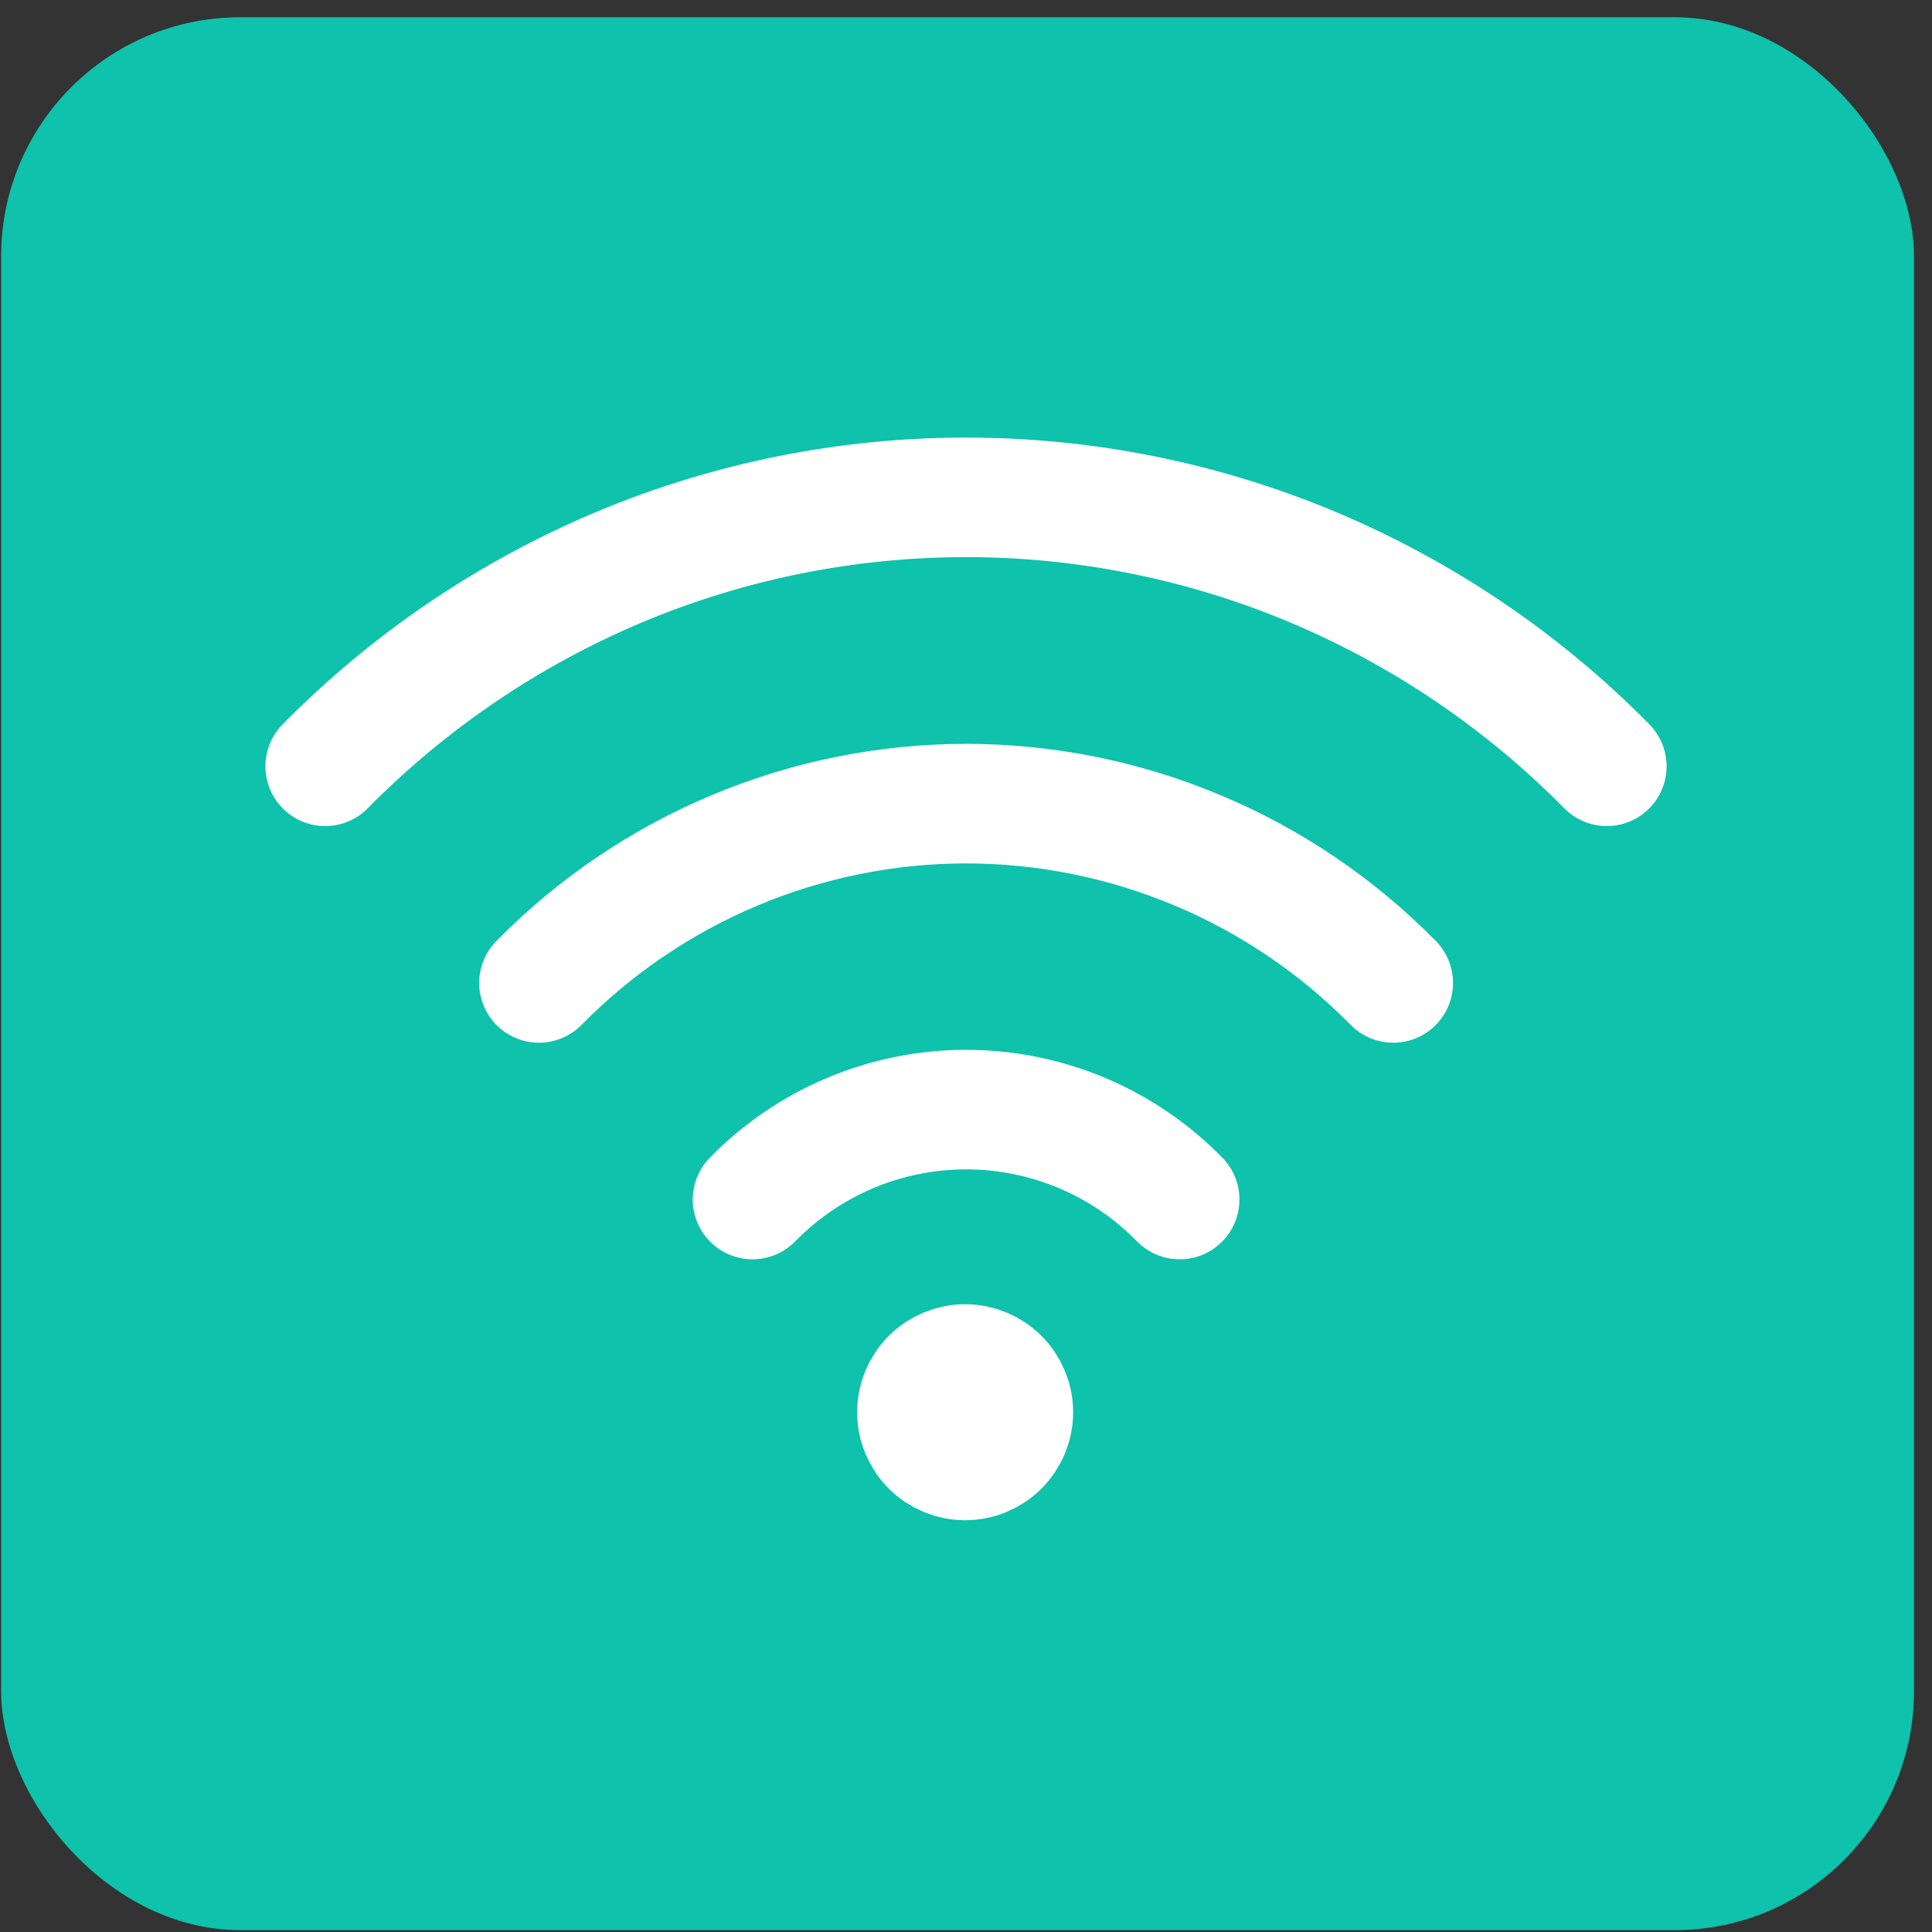
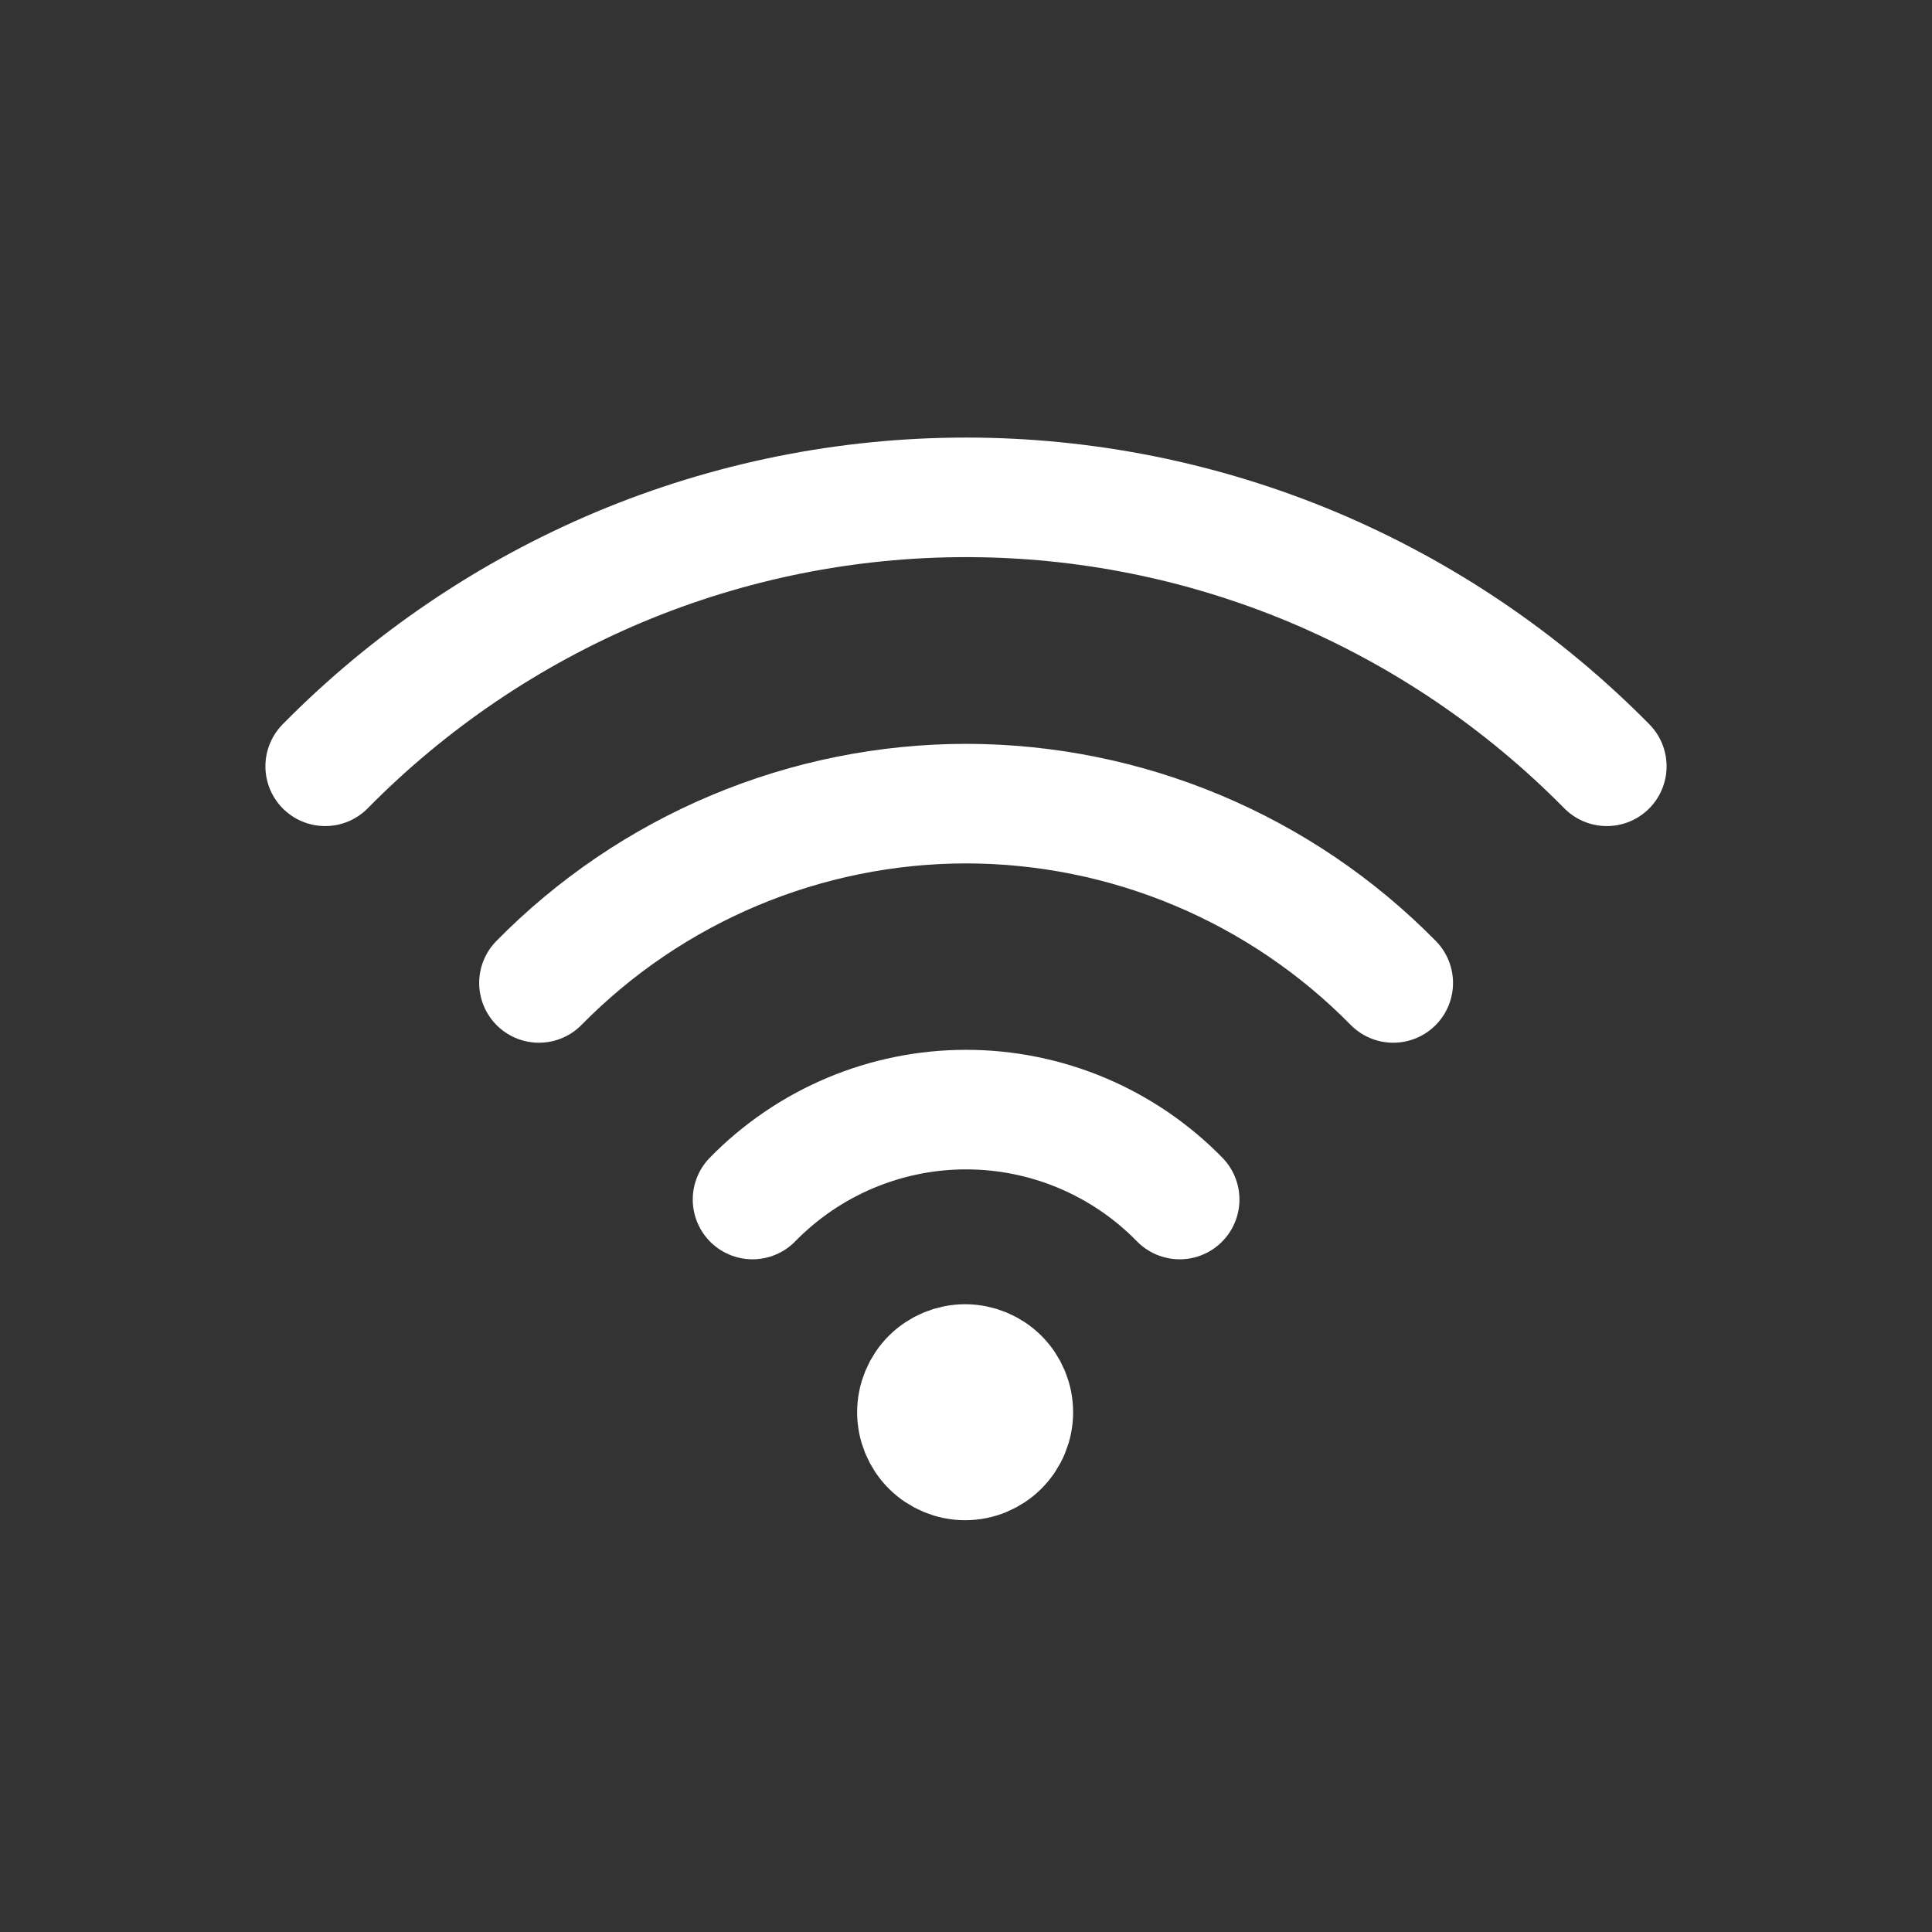
<svg xmlns="http://www.w3.org/2000/svg" width="101" height="101" viewBox="0 0 101 101" fill="none">
  <rect x="0" y="0" width="101" height="101" fill="#333333" stroke="none" />
-   <rect x="0.059" y="0.902" width="100" height="100" rx="12.5" fill="#0EC2AC" />
  <path d="M84 40.06C79.612 35.609 74.387 32.069 68.626 29.646C62.886 27.239 56.724 26 50.5 26C44.276 26 38.114 27.239 32.374 29.646C26.613 32.069 21.388 35.609 17 40.06M28.175 51.386C31.09 48.421 34.565 46.065 38.398 44.456C42.232 42.846 46.347 42.015 50.505 42.011C54.663 42.015 58.778 42.846 62.612 44.456C66.445 46.065 69.921 48.421 72.835 51.386M61.67 62.708C60.216 61.22 58.479 60.038 56.562 59.23C54.645 58.423 52.585 58.007 50.505 58.007C48.425 58.007 46.365 58.423 44.448 59.23C42.531 60.038 40.794 61.22 39.34 62.708M50.455 73.827H50.505V73.878H50.455V73.827ZM52.975 73.827C52.975 74.496 52.709 75.137 52.237 75.609C51.764 76.082 51.123 76.348 50.455 76.348C49.786 76.348 49.145 76.082 48.672 75.609C48.2 75.137 47.934 74.496 47.934 73.827C47.934 73.159 48.2 72.518 48.672 72.045C49.145 71.573 49.786 71.307 50.455 71.307C51.123 71.307 51.764 71.573 52.237 72.045C52.709 72.518 52.975 73.159 52.975 73.827Z" stroke="white" stroke-width="6.25" stroke-linecap="round" stroke-linejoin="round" />
</svg>